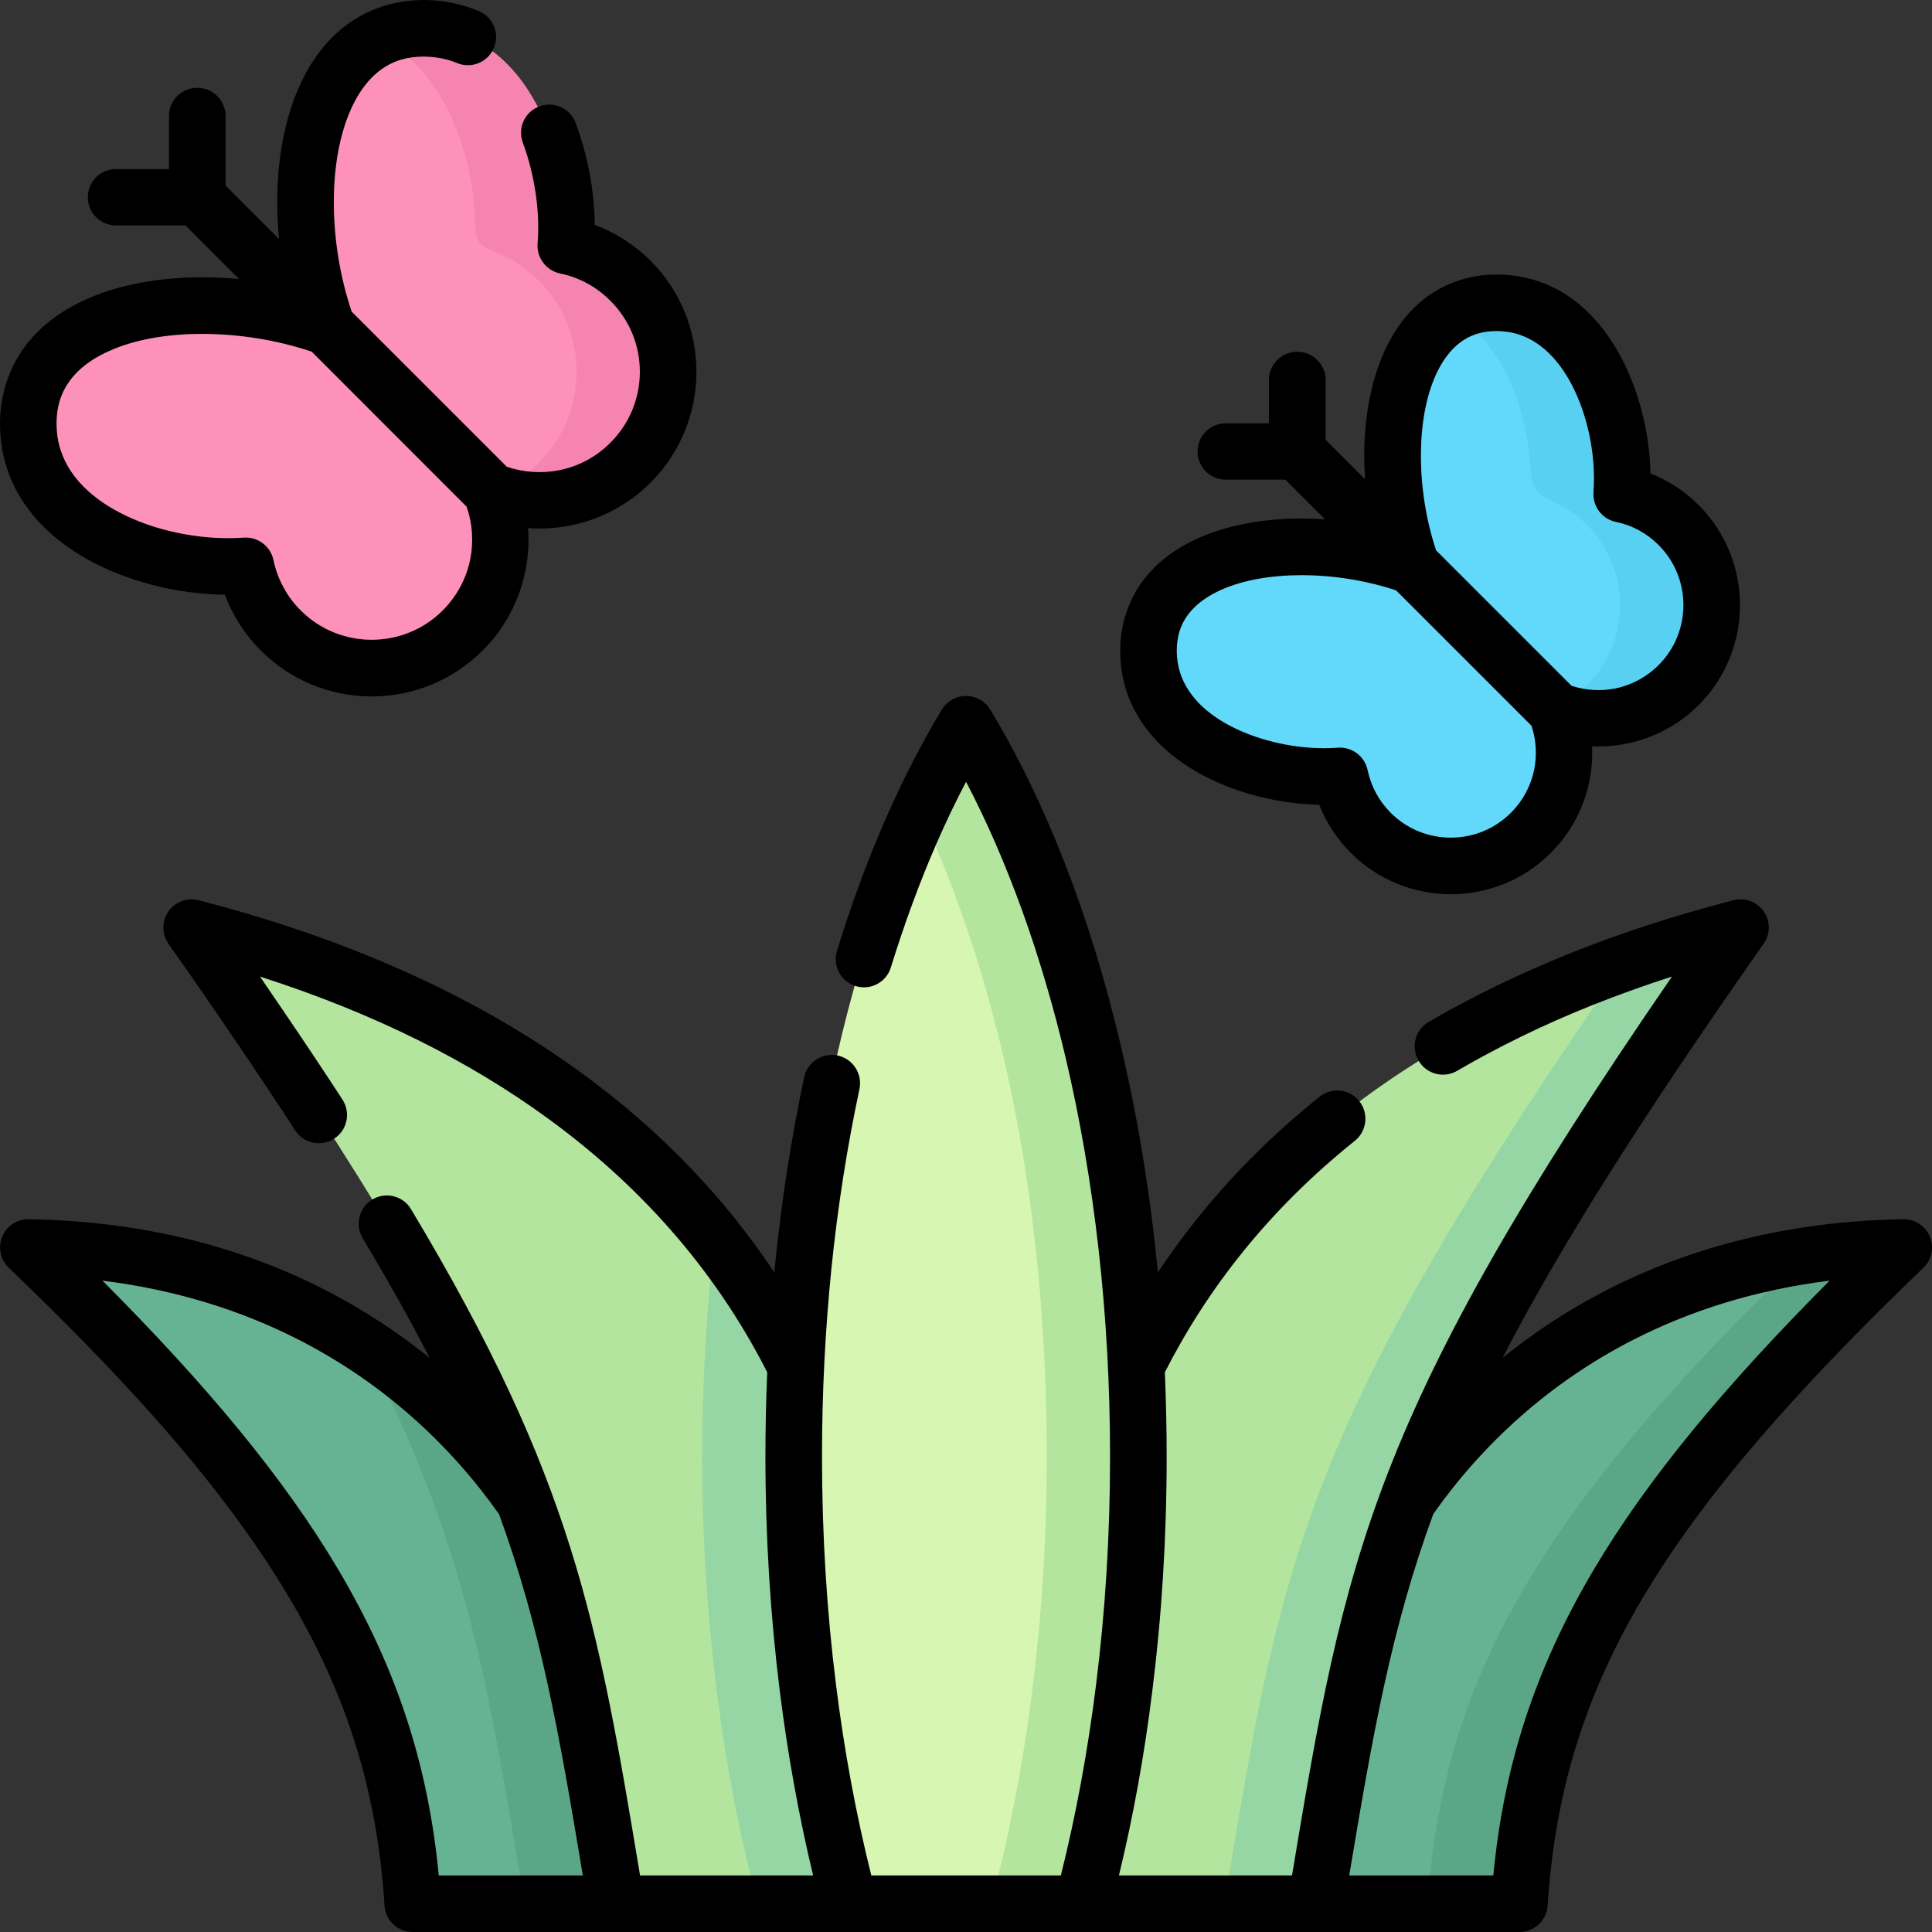
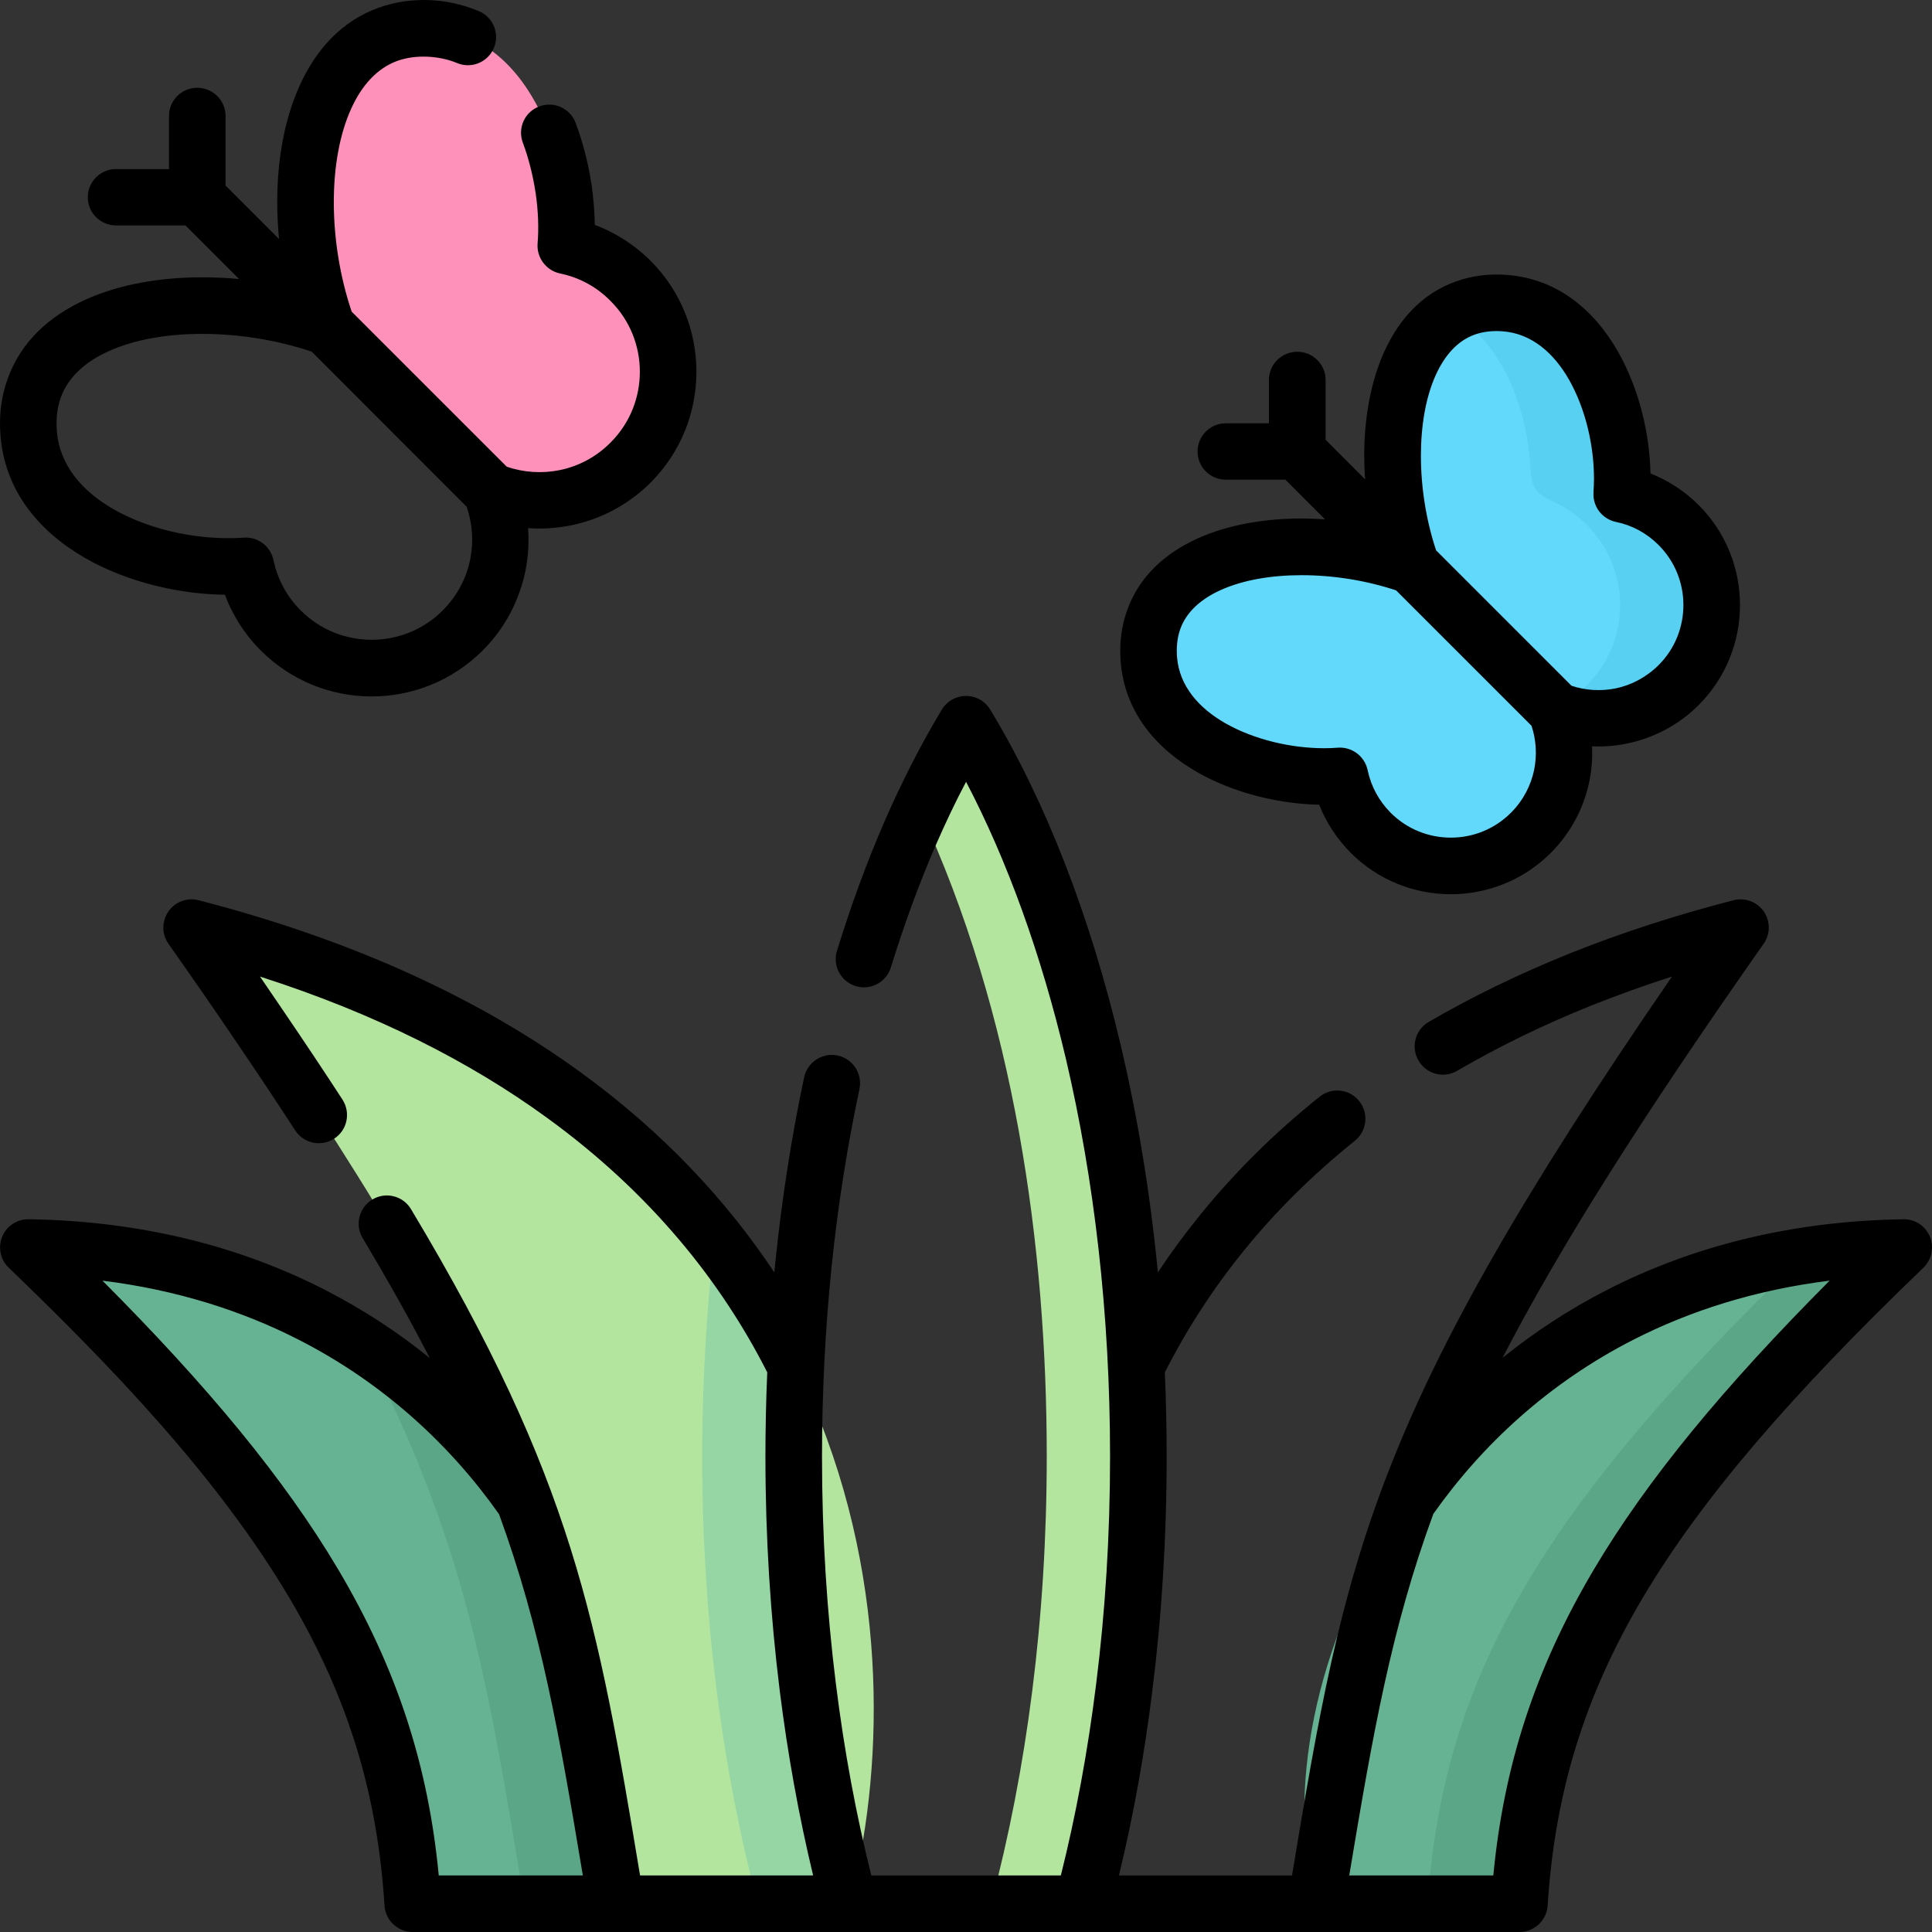
<svg xmlns="http://www.w3.org/2000/svg" id="Capa_1" enable-background="new 0 0 512 512" height="512" viewBox="0 0 512 512" width="512">
  <rect x="0" y="0" width="512" height="512" fill="#333333" stroke="none" />
  <g>
    <g clip-rule="evenodd" fill-rule="evenodd">
      <path d="m163.301 504.489c15.874-57.368-29.084-161.872-139.326-172.983-2.239-.227-4.479-.425-6.775-.566-4.393-.227-6.803 2.465-2.721 6.377 1.417 1.388 2.806 2.777 4.195 4.138 54.682 54.307 80.733 94.782 88.557 143.506.51 3.231.992 6.52 1.304 9.835.681 7.086 5.103 9.693 10.545 9.693z" fill="#66b394" />
      <path d="m348.748 504.489c-15.875-57.368 29.056-161.872 139.298-172.983 2.24-.227 4.479-.425 6.775-.566 4.422-.227 6.803 2.465 2.721 6.377-1.418 1.388-2.806 2.777-4.195 4.138-54.682 54.307-80.733 94.782-88.528 143.506-.539 3.231-1.021 6.52-1.332 9.835-.681 7.086-5.103 9.693-10.545 9.693z" fill="#66b394" />
      <path d="m225.098 504.489c17.717-66.41 8.958-202.433-157.213-253.849-2.58-.794-5.046-1.559-7.739-2.296-4.422-1.219-6.52 1.559-3.799 5.414 1.985 2.834 3.714 5.329 5.613 8.106 81.809 118.761 86.628 154.333 101.341 242.625z" fill="#b3e59f" />
-       <path d="m286.924 504.489c-17.717-66.41-8.93-202.433 157.213-253.849 2.608-.794 5.074-1.559 7.739-2.296 4.422-1.219 6.548 1.559 3.799 5.414-1.985 2.834-3.685 5.329-5.584 8.106-81.838 118.761-86.629 154.333-101.37 242.625z" fill="#b3e59f" />
      <path d="m412.246 188.113c4.45 10.855 2.239 23.78-6.548 32.595-11.736 11.707-30.729 11.707-42.436 0-4.281-4.308-7.002-9.552-8.164-15.079-20.381 1.616-50.741-8.9-50.741-33.134 0-27.72 40.31-33.134 69.762-22.505z" fill="#62d9fa" />
-       <path d="m130.078 130.064c5.046 12.33 2.551 27.012-7.455 37.018-13.323 13.321-34.896 13.321-48.219 0-4.847-4.875-7.937-10.855-9.241-17.12-23.188 1.814-57.658-10.091-57.658-37.642 0-31.49 45.809-37.64 79.23-25.566z" fill="#fd91ba" />
      <path d="m412.246 188.113c10.857 4.45 23.784 2.268 32.571-6.548 11.736-11.706 11.736-30.697 0-42.431-4.28-4.28-9.553-7.001-15.081-8.135 1.616-20.408-8.872-50.736-33.138-50.736-27.695 0-33.109 40.305-22.479 69.727z" fill="#62d9fa" />
      <path d="m130.078 130.064c12.331 5.045 27.015 2.551 37.021-7.455 13.295-13.293 13.295-34.891 0-48.185-4.875-4.875-10.856-7.965-17.15-9.268 1.842-23.185-10.091-57.624-37.645-57.624-31.494 0-37.617 45.776-25.569 79.222z" fill="#fd91ba" />
-       <path d="m225.098 504.489c-9.411-35.317-14.74-75.622-14.74-118.449 0-57.142 9.978-131.517 40.82-185.682 2.92-5.102 7.54-3.997 9.666 0 30.785 57.652 40.82 125.224 40.82 185.682 0 42.828-5.329 83.132-14.74 118.449z" fill="#d6f6b2" />
      <path d="m469.082 341.454c-54.682 54.307-80.733 94.782-88.528 143.506-.539 3.231-1.021 6.52-1.333 9.835-.681 7.086-5.102 9.693-10.545 9.693h24.265c5.443 0 9.865-2.607 10.545-9.693.311-3.316.793-6.604 1.332-9.835 7.796-48.724 33.847-89.199 88.528-143.506 1.389-1.36 2.778-2.75 4.195-4.138 4.082-3.912 1.701-6.604-2.721-6.377-2.296.142-4.536.34-6.775.566-4.337.454-8.56 1.02-12.699 1.729.199 1.077-.397 2.494-2.069 4.082-1.417 1.388-2.806 2.778-4.195 4.138z" fill="#5aa687" />
-       <path d="m373.042 397.802c13.153-35.629 34.867-74.744 77.048-135.938 1.899-2.778 3.6-5.272 5.584-8.106 2.75-3.855.624-6.632-3.799-5.414-2.665.737-5.131 1.502-7.739 2.296-4.705 1.474-9.27 3.004-13.749 4.591-1.559 2.24-3.004 4.336-4.563 6.633-81.838 118.761-86.658 154.333-101.37 242.625h24.265c7.145-42.8 11.936-73.213 24.323-106.687z" fill="#95d6a4" />
      <path d="m286.924 504.489c9.411-35.317 14.74-75.622 14.74-118.449 0-7.909-.17-15.901-.51-24.008-2.438-53.939-13.521-111.533-40.309-161.674-2.126-3.997-6.746-5.102-9.666 0-2.636 4.62-5.131 9.41-7.456 14.313 25.229 54.335 33.677 115.842 33.677 171.368 0 42.828-5.33 83.132-14.741 118.449h24.265z" fill="#b3e59f" />
      <path d="m225.098 504.489c-9.411-35.317-14.74-75.622-14.74-118.449 0-7.71.17-15.703.567-23.951-5.727-11.564-12.841-22.958-21.544-33.928-2.296 20.238-3.288 39.909-3.288 57.879 0 42.828 5.33 83.132 14.741 118.449z" fill="#95d6a4" />
      <path d="m163.301 504.489c-7.144-42.799-11.934-73.212-24.322-106.687-10.942-15.731-25.173-30.158-42.804-41.553 27.525 53.202 32.939 88.746 42.861 148.239h24.265z" fill="#5aa687" />
      <path d="m420.552 139.135c11.735 11.734 11.735 30.725 0 42.431-.794.794-1.616 1.531-2.466 2.212 1.361 1.842 1.757 4.138 1.191 6.264 9.042 1.304 18.595-1.502 25.54-8.475 11.736-11.706 11.736-30.697 0-42.431-4.28-4.28-9.553-7.001-15.081-8.135 1.616-20.408-8.872-50.736-33.138-50.736-4.536 0-8.475 1.077-11.877 3.033 12.7 6.717 19.418 23.469 20.693 38.378.539 6.236-.057 8.503 6.435 11.395 3.175 1.415 6.123 3.456 8.703 6.064z" fill="#57d0f2" />
-       <path d="m142.834 74.425c13.295 13.293 13.295 34.892 0 48.185-1.871 1.871-3.855 3.458-5.981 4.79.595 1.502.652 3.146.227 4.677 10.573 1.871 21.856-1.304 30.02-9.467 13.295-13.293 13.295-34.891 0-48.185-4.875-4.875-10.856-7.965-17.15-9.268 1.842-23.185-10.091-57.624-37.645-57.624-4.479 0-8.419.907-11.906 2.58 15.988 7.227 24.265 28.06 25.342 46.059.539 8.9.227 8.39 7.881 11.678 3.401 1.473 6.434 3.826 9.212 6.575z" fill="#f585b0" />
    </g>
    <path d="m236.097 256.365c-1.191 3.94-5.386 6.179-9.327 4.96-3.969-1.219-6.18-5.414-4.961-9.353 3.714-12.046 7.909-23.469 12.53-34.126 4.705-10.771 9.808-20.749 15.251-29.79 2.154-3.543 6.747-4.677 10.29-2.551 1.134.68 2.013 1.616 2.608 2.665 14.599 24.149 26.448 54.534 34.555 89 4.451 18.878 7.768 39.001 9.809 60.033 3.402-5.158 7.143-10.232 11.197-15.221 8.901-10.997 19.39-21.513 31.636-31.319 3.231-2.608 7.937-2.098 10.517 1.134 2.58 3.203 2.069 7.936-1.134 10.516-11.424 9.155-21.175 18.934-29.424 29.109-8.419 10.374-15.336 21.23-20.949 32.255.312 7.37.482 14.824.482 22.364 0 21.399-1.304 42.176-3.799 62.045-2.098 17.006-5.074 33.361-8.844 48.922h45.866c14.088-84.635 20.665-121.879 100.689-238.204-7.342 2.353-14.372 4.904-21.09 7.568-12.983 5.186-24.888 11.025-35.831 17.403-3.572 2.098-8.164.879-10.233-2.692-2.098-3.572-.907-8.163 2.693-10.261 11.338-6.604 23.925-12.754 37.843-18.338 13.153-5.243 27.44-9.921 42.946-13.917 3.997-1.02 8.079 1.389 9.099 5.385.539 2.126.142 4.365-1.134 6.151-32.656 46.512-54.228 80.781-69.195 109.748 8.391-6.774 17.631-12.868 27.78-18.055 21.998-11.252 48.134-18.225 78.493-18.679 4.11-.057 7.512 3.232 7.541 7.369.028 2.069-.794 4.053-2.268 5.471-34.499 33.134-58.594 60.826-74.468 87.611-15.591 26.36-23.245 51.982-25.116 81.404-.255 3.94-3.543 7.03-7.483 7.03-97.77 0-195.539 0-293.309 0-3.912 0-7.229-3.061-7.455-7.03-1.871-29.421-9.553-55.044-25.145-81.404-19.106-32.284-47.538-61.733-74.439-87.611-1.446-1.361-2.325-3.316-2.296-5.471.057-4.138 3.43-7.426 7.569-7.369 30.359.454 56.496 7.426 78.465 18.679 10.177 5.215 19.475 11.309 27.837 18.112-5.074-9.892-10.97-20.379-17.773-31.774-2.127-3.542-.964-8.134 2.58-10.26 3.543-2.126 8.135-.964 10.233 2.58 43.002 71.738 49.466 109.068 60.691 176.555h45.866c-3.741-15.561-6.718-31.916-8.844-48.922-2.466-19.869-3.798-40.646-3.798-62.045 0-7.511.17-14.966.482-22.364-12.303-24.234-31.012-47.589-58.367-67.458-20.296-14.767-45.355-27.579-76.055-37.415 2.013 2.948 4.053 5.924 6.066 8.9 5.812 8.531 11.056 16.411 15.79 23.696 2.239 3.486 1.275 8.106-2.183 10.345-3.487 2.267-8.107 1.276-10.347-2.183-4.989-7.681-10.177-15.476-15.619-23.469-5.897-8.73-11.906-17.375-17.972-25.991-1.219-1.701-1.672-3.94-1.105-6.151 1.021-3.996 5.074-6.406 9.071-5.385 42.067 10.856 75.233 26.7 101.143 45.52 21.998 15.958 38.807 34.069 51.45 53.117.085-.822.17-1.672.255-2.523 1.757-17.12 4.337-33.587 7.654-49.176.879-4.053 4.847-6.633 8.901-5.782 4.025.878 6.605 4.847 5.754 8.9-3.231 15.192-5.754 31.093-7.427 47.533-1.616 15.986-2.495 32.652-2.495 49.886 0 20.804 1.275 40.957 3.685 60.231 2.211 17.8 5.386 34.778 9.383 50.736h50.23c3.998-15.958 7.144-32.936 9.355-50.736 2.41-19.274 3.685-39.427 3.685-60.231 0-37.754-4.195-73.496-11.708-105.468-6.548-27.72-15.562-52.578-26.448-73.382-2.806 5.3-5.442 10.855-7.965 16.638-4.396 10.115-8.393 20.999-11.964 32.535zm-191.315-225.618c0-4.139 3.345-7.483 7.483-7.483 4.167 0 7.512 3.344 7.512 7.483v18.423l14.173 14.173c-.311-3.288-.482-6.547-.482-9.778 0-11.253 1.928-22.081 5.982-30.952 4.365-9.665 11.253-17.091 20.835-20.549 8.56-3.09 18.256-2.636 26.589.878 3.827 1.587 5.613 5.981 3.997 9.779-1.587 3.798-5.981 5.584-9.78 3.968-4.706-1.956-10.942-2.296-15.761-.567-5.414 1.956-9.467 6.519-12.246 12.641-3.118 6.86-4.62 15.561-4.62 24.802 0 9.722 1.644 19.869 4.734 29.023l41.104 41.099c4.479 1.531 9.326 1.843 13.975.907 4.904-.992 9.638-3.401 13.493-7.285 5.216-5.187 7.795-11.99 7.795-18.792s-2.58-13.605-7.795-18.792c-1.871-1.899-3.94-3.43-6.123-4.62-2.296-1.247-4.735-2.126-7.229-2.636-3.657-.765-6.236-4.167-5.953-7.908.34-4.139.17-8.702-.51-13.35-.681-4.563-1.814-9.155-3.402-13.407-1.446-3.883.51-8.191 4.394-9.608 3.855-1.446 8.163.51 9.61 4.393 2.013 5.385 3.401 10.969 4.224 16.439.51 3.6.793 7.143.85 10.573 1.729.651 3.458 1.417 5.103 2.324 3.515 1.899 6.747 4.28 9.666 7.171 8.107 8.134 12.161 18.764 12.161 29.421 0 10.629-4.054 21.286-12.161 29.393-6.01 5.98-13.408 9.778-21.204 11.338-3.685.736-7.483.991-11.253.708.283 3.742.057 7.54-.681 11.252-1.587 7.794-5.357 15.192-11.339 21.173-8.135 8.106-18.766 12.188-29.424 12.188-10.63 0-21.289-4.082-29.396-12.188-2.891-2.892-5.301-6.151-7.172-9.665-.907-1.644-1.672-3.344-2.324-5.102-12.02-.142-25.739-3.288-36.88-9.637-12.218-6.973-21.43-17.744-22.593-32.567-.425-5.159.142-10.232 1.928-15.107 3.458-9.608 10.856-16.468 20.523-20.861 8.901-4.053 19.73-5.952 30.983-5.952 3.232 0 6.492.142 9.78.454l-14.201-14.202h-18.397c-4.139 0-7.483-3.344-7.483-7.454 0-4.138 3.345-7.483 7.483-7.483h14.032zm291.494 69.952c0-4.138 3.373-7.482 7.512-7.482s7.512 3.345 7.512 7.482v15.845l10.46 10.487c-.142-2.098-.227-4.167-.227-6.236 0-10.033 1.729-19.699 5.329-27.635 3.969-8.73 10.177-15.42 18.879-18.537 4.422-1.616 9.014-2.126 13.692-1.757 13.408 1.049 23.103 9.354 29.368 20.351 5.556 9.75 8.391 21.712 8.589 32.255 4.762 1.871 9.156 4.733 12.756 8.361 7.314 7.313 10.97 16.922 10.97 26.502 0 9.609-3.656 19.217-10.97 26.53-5.386 5.386-12.076 8.787-19.106 10.204-3.005.624-6.066.851-9.128.709.142 3.062-.085 6.123-.68 9.127-1.417 7.029-4.848 13.69-10.233 19.104-7.313 7.313-16.923 10.969-26.504 10.969-9.61 0-19.219-3.656-26.533-10.969-3.6-3.628-6.492-7.993-8.362-12.755-10.545-.198-22.508-3.032-32.259-8.588-10.999-6.292-19.305-15.986-20.354-29.364-.368-4.677.142-9.269 1.758-13.69 3.118-8.702 9.836-14.909 18.539-18.877 7.938-3.6 17.603-5.329 27.639-5.329 2.069 0 4.139.085 6.236.227l-10.517-10.516h-15.818c-4.111 0-7.456-3.345-7.456-7.455 0-4.138 3.345-7.483 7.456-7.483h11.452zm69.592 91.637-35.888-35.883c-7.937-2.636-16.668-4.025-25.059-4.025-8.023 0-15.534 1.275-21.487 3.969-5.159 2.352-9.015 5.753-10.63 10.26-.85 2.324-1.077 5.017-.878 7.482.623 7.71 5.839 13.549 12.785 17.517 7.824 4.451 17.632 6.633 26.221 6.633 1.276 0 2.495-.057 3.6-.142 3.685-.283 7.115 2.211 7.909 5.953.907 4.337 3.005 8.163 6.123 11.309 4.393 4.394 10.148 6.576 15.931 6.576 5.754 0 11.509-2.183 15.903-6.576 3.288-3.288 5.329-7.284 6.18-11.451.764-3.856.537-7.88-.71-11.622zm10.601-10.6c3.742 1.247 7.768 1.474 11.651.708 4.139-.85 8.136-2.919 11.424-6.179 4.394-4.393 6.576-10.147 6.576-15.929 0-5.754-2.183-11.507-6.576-15.901-3.118-3.118-6.974-5.244-11.311-6.122-3.742-.794-6.236-4.224-5.924-7.909h-.028c.085-1.105.142-2.324.142-3.599 0-8.588-2.183-18.396-6.633-26.219-3.969-6.944-9.808-12.188-17.518-12.783-2.467-.198-5.16.028-7.484.878-4.507 1.616-7.909 5.47-10.262 10.629-2.693 5.924-3.969 13.463-3.969 21.484 0 8.39 1.389 17.12 4.025 25.056zm-291.862-33.475c.936-4.648.624-9.467-.936-13.974l-41.074-41.098c-9.185-3.09-19.305-4.705-29.028-4.705-9.241 0-17.944 1.474-24.832 4.62-6.095 2.75-10.659 6.802-12.615 12.216-1.021 2.778-1.304 5.98-1.049 8.929.708 9.155 6.86 16.042 15.052 20.719 9.015 5.159 20.354 7.653 30.275 7.653 1.389 0 2.778-.028 4.167-.142 3.684-.284 7.115 2.211 7.908 5.952.51 2.466 1.389 4.903 2.636 7.199 1.163 2.182 2.693 4.251 4.593 6.151 5.188 5.187 11.991 7.766 18.794 7.766s13.634-2.579 18.822-7.766c3.857-3.883 6.295-8.588 7.287-13.52zm255.238 252.942c-11.169 30.442-16.044 58.389-22.281 95.803h38.184c2.75-28.939 10.999-54.676 26.618-81.036 14.259-24.064 34.612-48.582 62.505-76.585-19.616 2.438-36.964 7.964-52.102 15.703-22.394 11.451-39.998 27.805-52.924 46.115zm-225.388 95.803c-6.236-37.415-11.112-65.361-22.196-95.718-12.926-18.338-30.586-34.721-53.009-46.2-15.137-7.738-32.486-13.265-52.102-15.703 27.922 28.003 48.247 52.521 62.505 76.585 15.619 26.36 23.868 52.096 26.618 81.036z" />
  </g>
</svg>